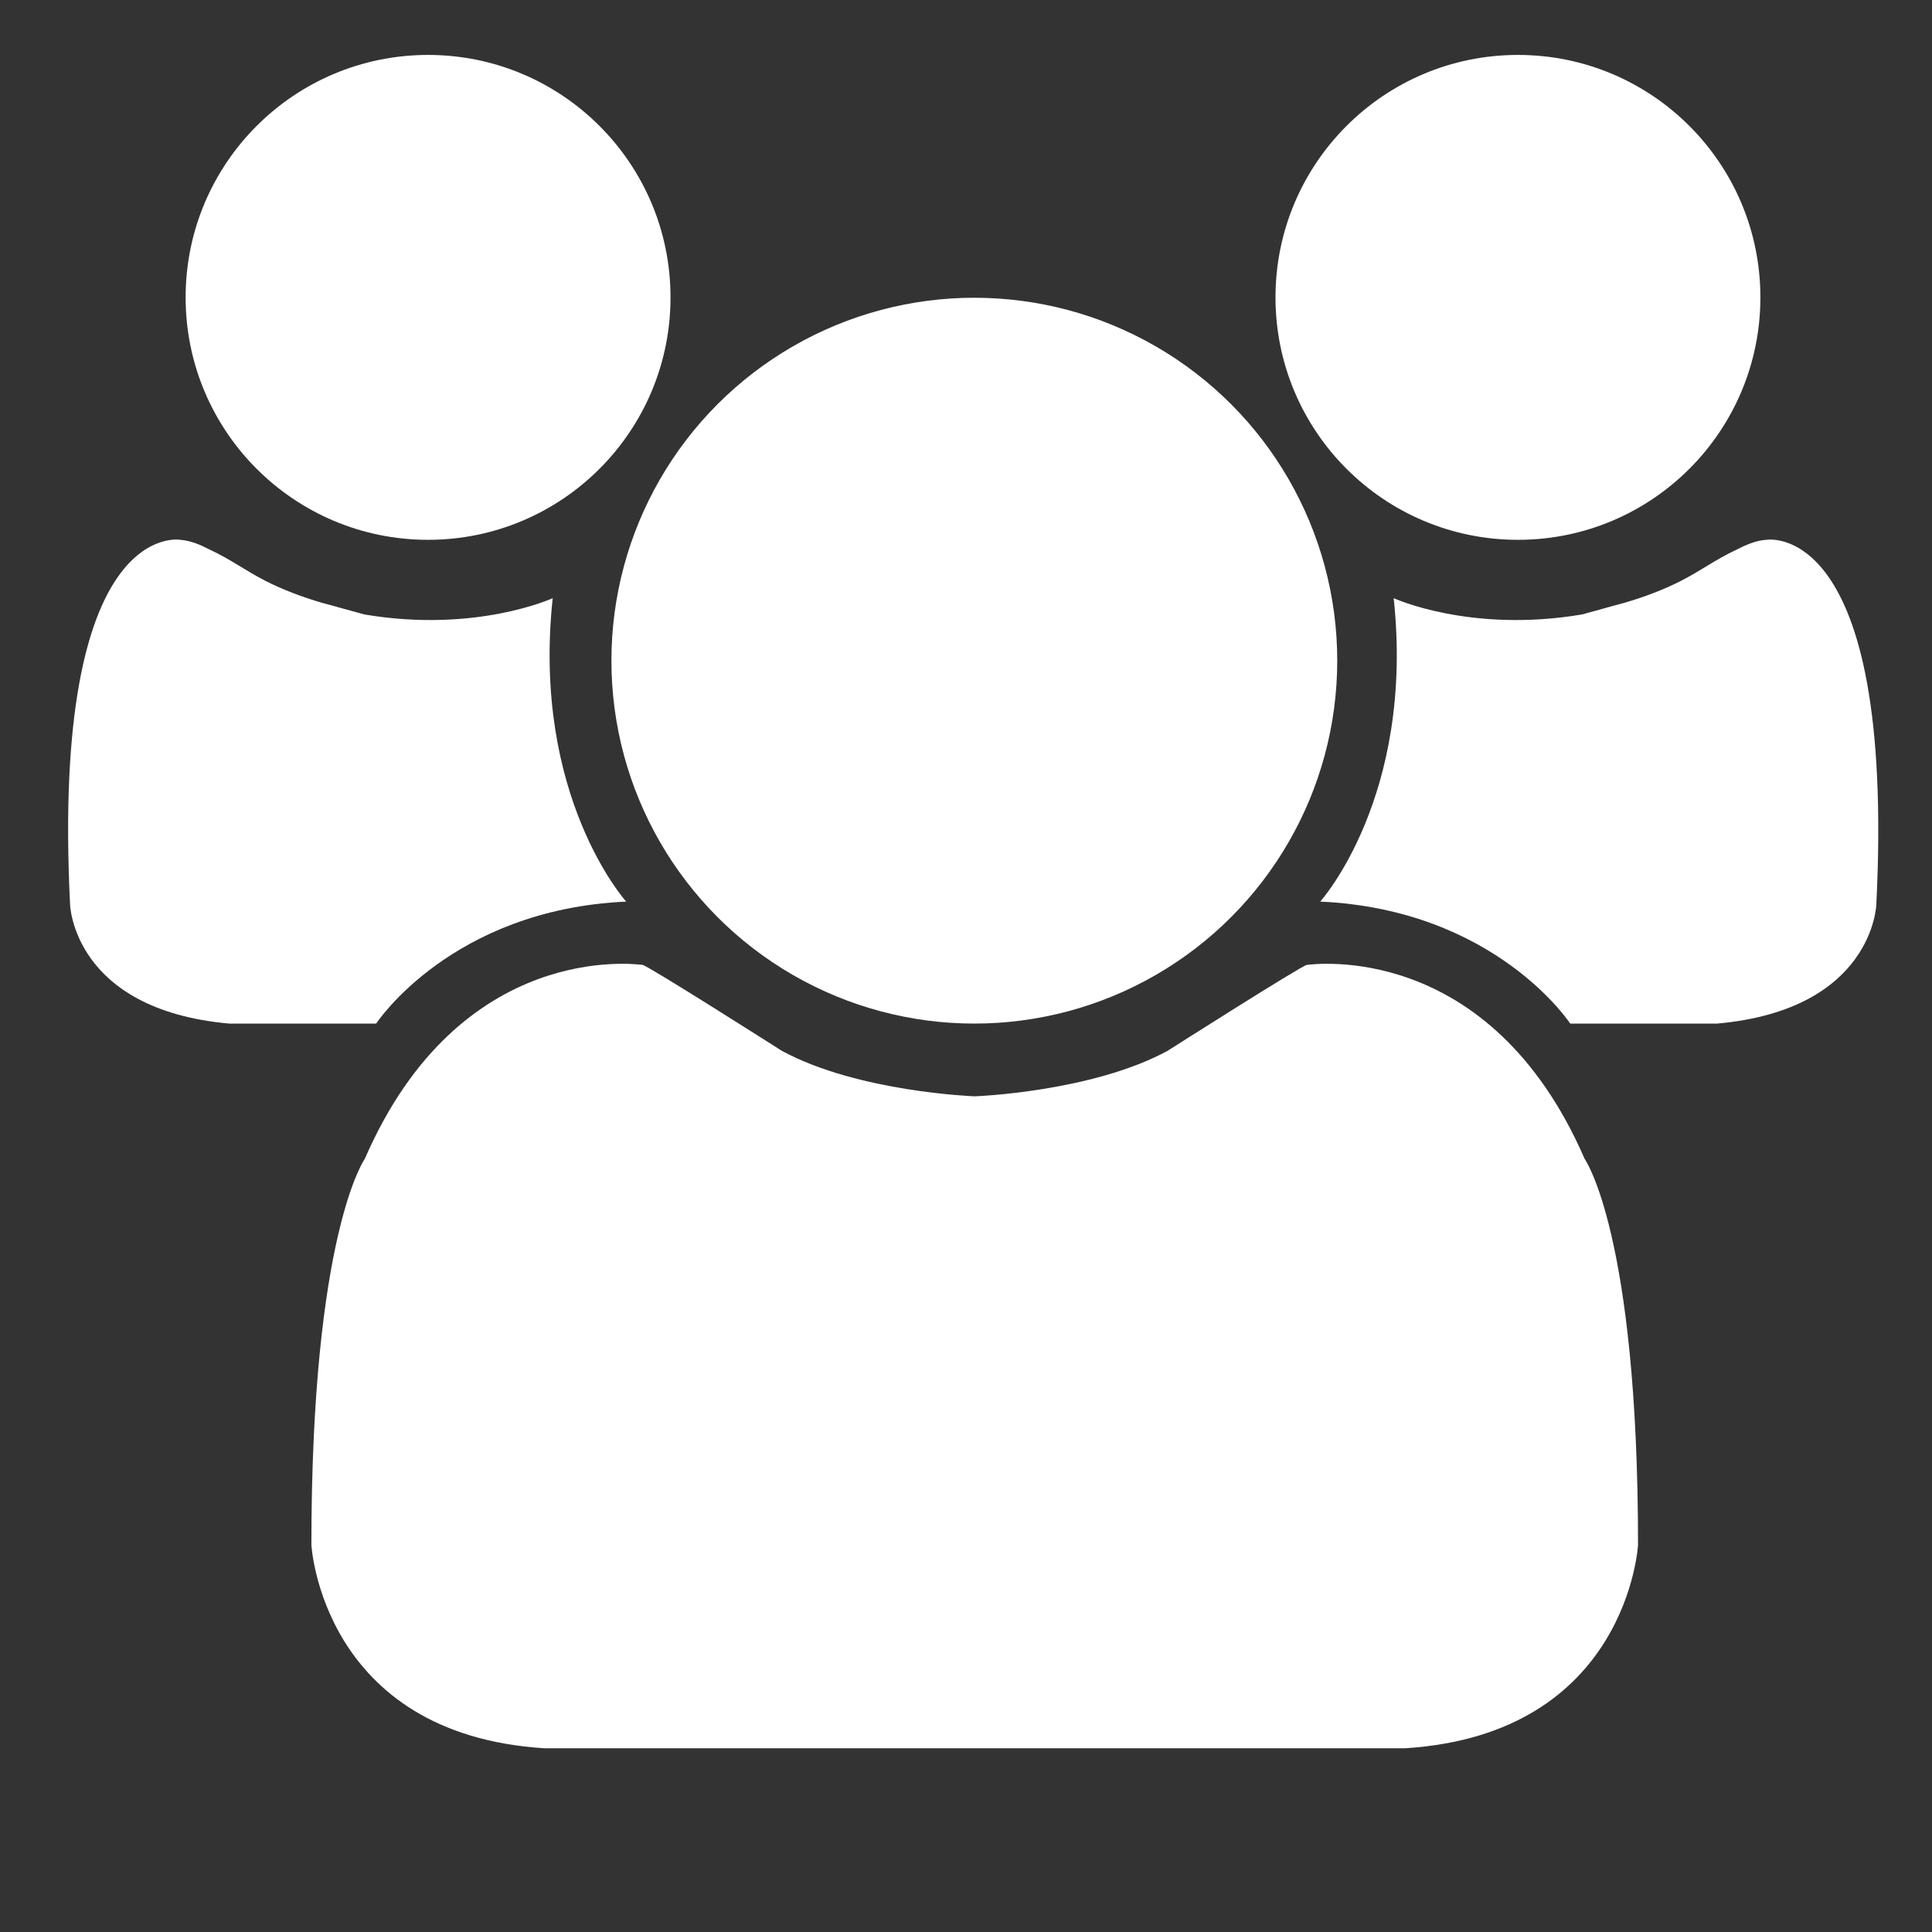
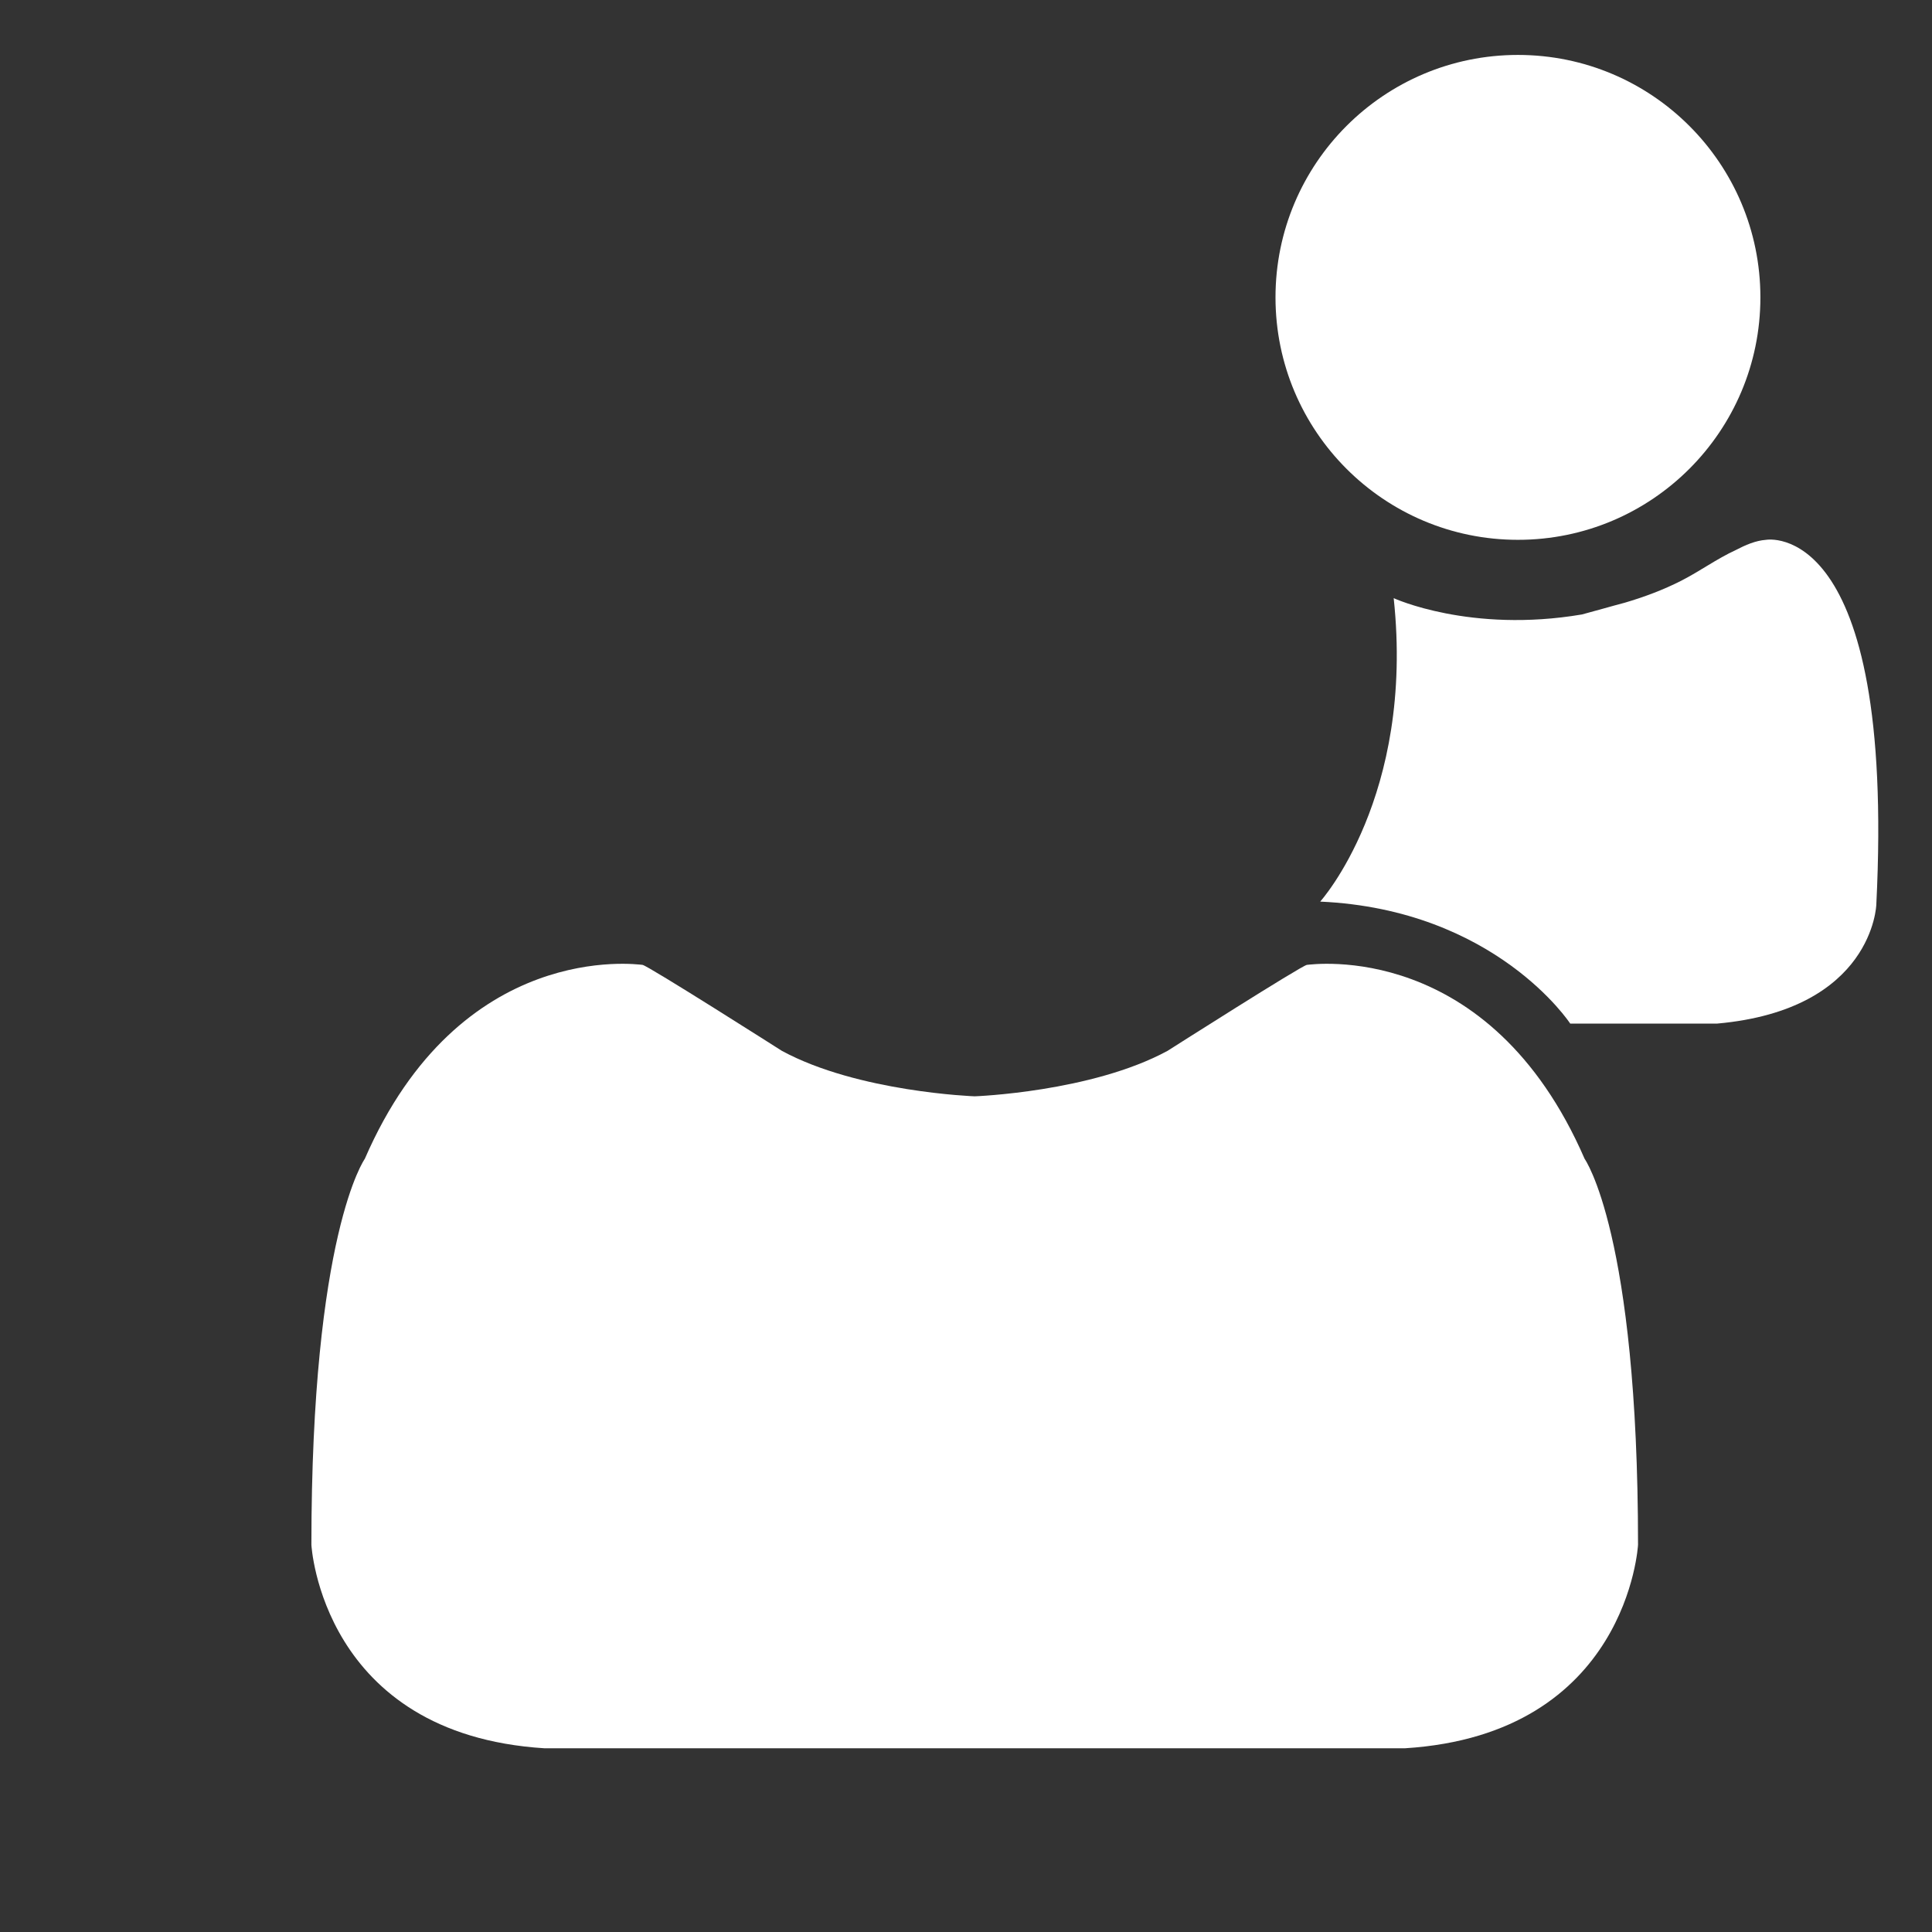
<svg xmlns="http://www.w3.org/2000/svg" version="1.1" id="Capa_1" x="0px" y="0px" viewBox="0 0 510 510" style="enable-background:new 0 0 510 510;" xml:space="preserve">
  <rect x="0" y="0" width="510" height="510" fill="#333333" stroke="none" />
  <style type="text/css">
	.st0{fill:#FFFFFF;}
</style>
  <g>
-     <circle class="st0" cx="113" cy="78.5" r="64" />
    <circle class="st0" cx="400.7" cy="78.5" r="64" />
-     <circle class="st0" cx="257.2" cy="174.4" r="95.8" />
    <path class="st0" d="M257.2,461.5h113.7c58.8-3.7,61.5-53.7,61.5-53.7c0-82.2-14.1-101.9-14.1-101.9c-25.2-58-72-51.3-73.3-51.2   c-1.3,0.1-36.8,22.7-36.8,22.7c-20.1,10.9-50.9,12-50.9,12h0c0,0-30.8-1.1-50.9-12c0,0-35.5-22.6-36.8-22.7   c-1.3-0.1-48.1-6.8-73.3,51.2c0,0-14.1,19.7-14.1,101.9c0,0,2.7,50,61.5,53.7H257.2L257.2,461.5z" />
-     <path class="st0" d="M47.6,142.5c0,0-34.2-6.1-29.1,96.3c0,0,0.8,27.7,42,31.4h38.8c0,0,19.7-30.1,66-32.2c0,0-25-27.7-19.4-80.1   c0,0-20.2,9.3-49.7,4.3c-3.8-1-7.5-2.1-11.3-3.1c-5.1-1.5-10.2-3.4-14.9-5.8c-4.9-2.5-9.4-5.8-14.4-8.1   C53.1,143.9,50.4,142.7,47.6,142.5z" />
    <path class="st0" d="M466.2,142.5c0,0,34.2-6.1,29.1,96.3c0,0-0.8,27.7-42,31.4h-38.8c0,0-19.7-30.1-66-32.2c0,0,25-27.7,19.4-80.1   c0,0,20.2,9.3,49.7,4.3c3.8-1,7.5-2.1,11.3-3.1c5.1-1.5,10.2-3.4,14.9-5.8c4.9-2.5,9.4-5.8,14.4-8.1   C460.7,143.9,463.4,142.7,466.2,142.5z" />
  </g>
</svg>